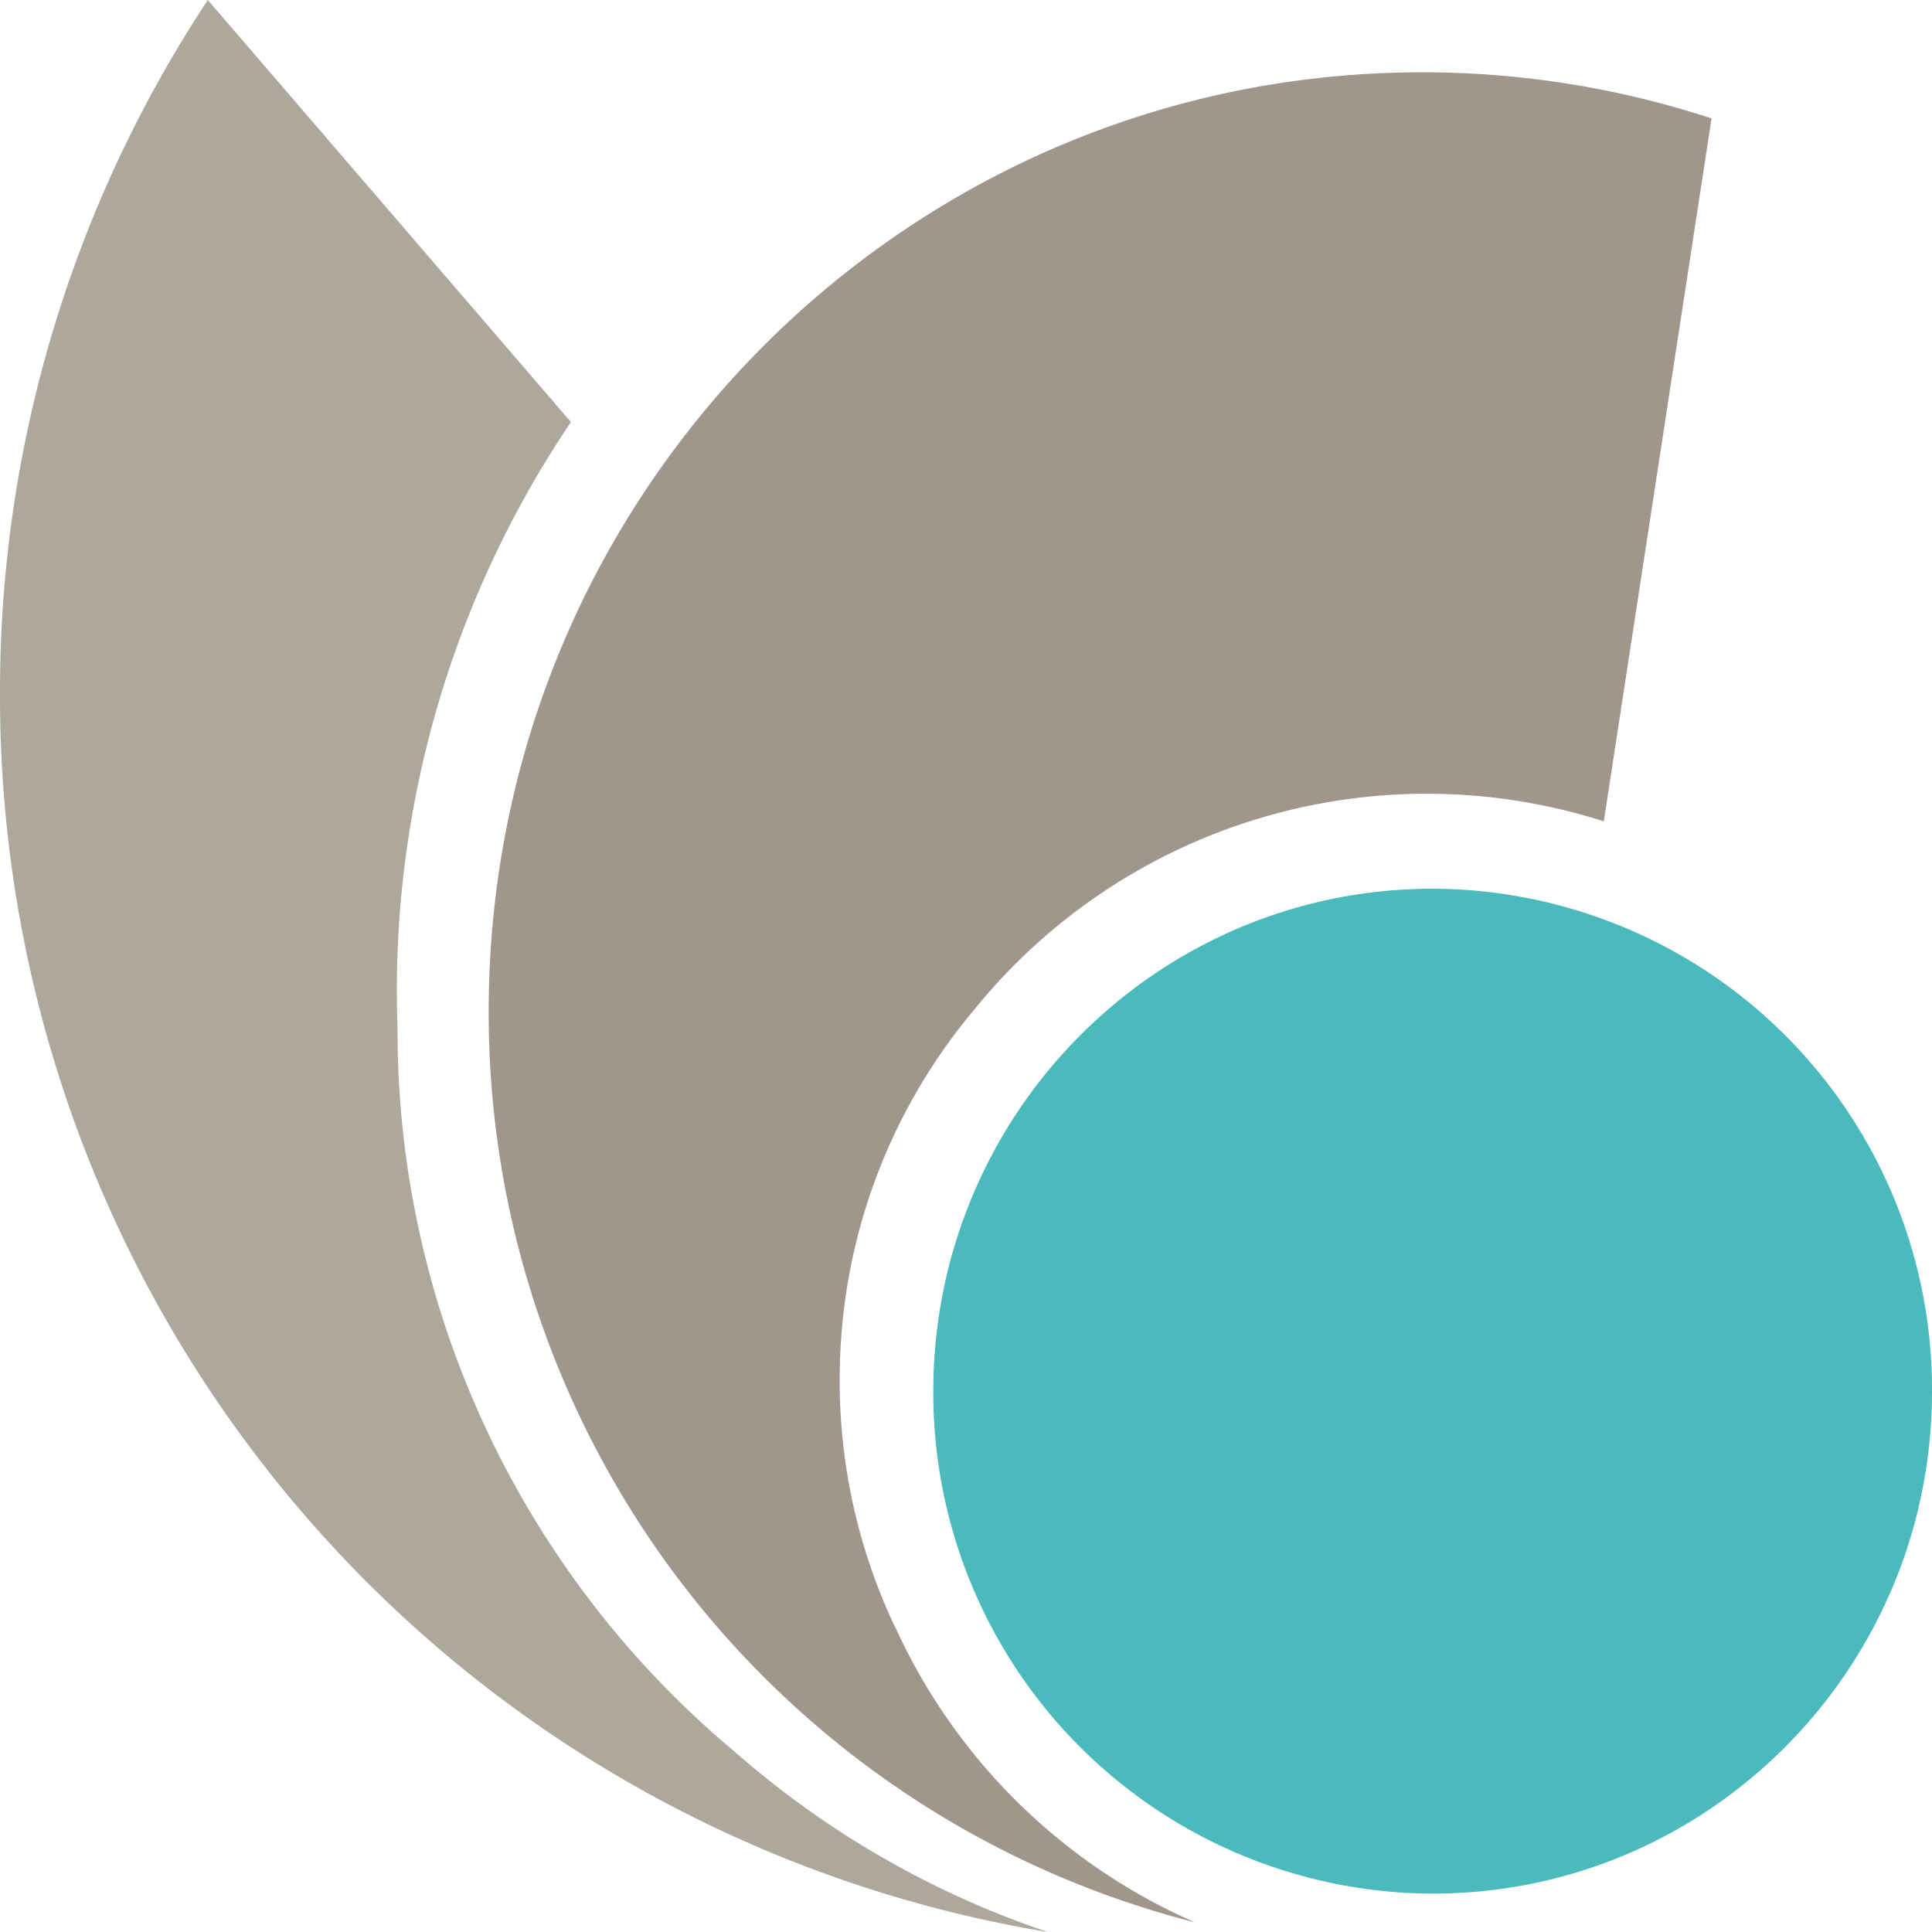
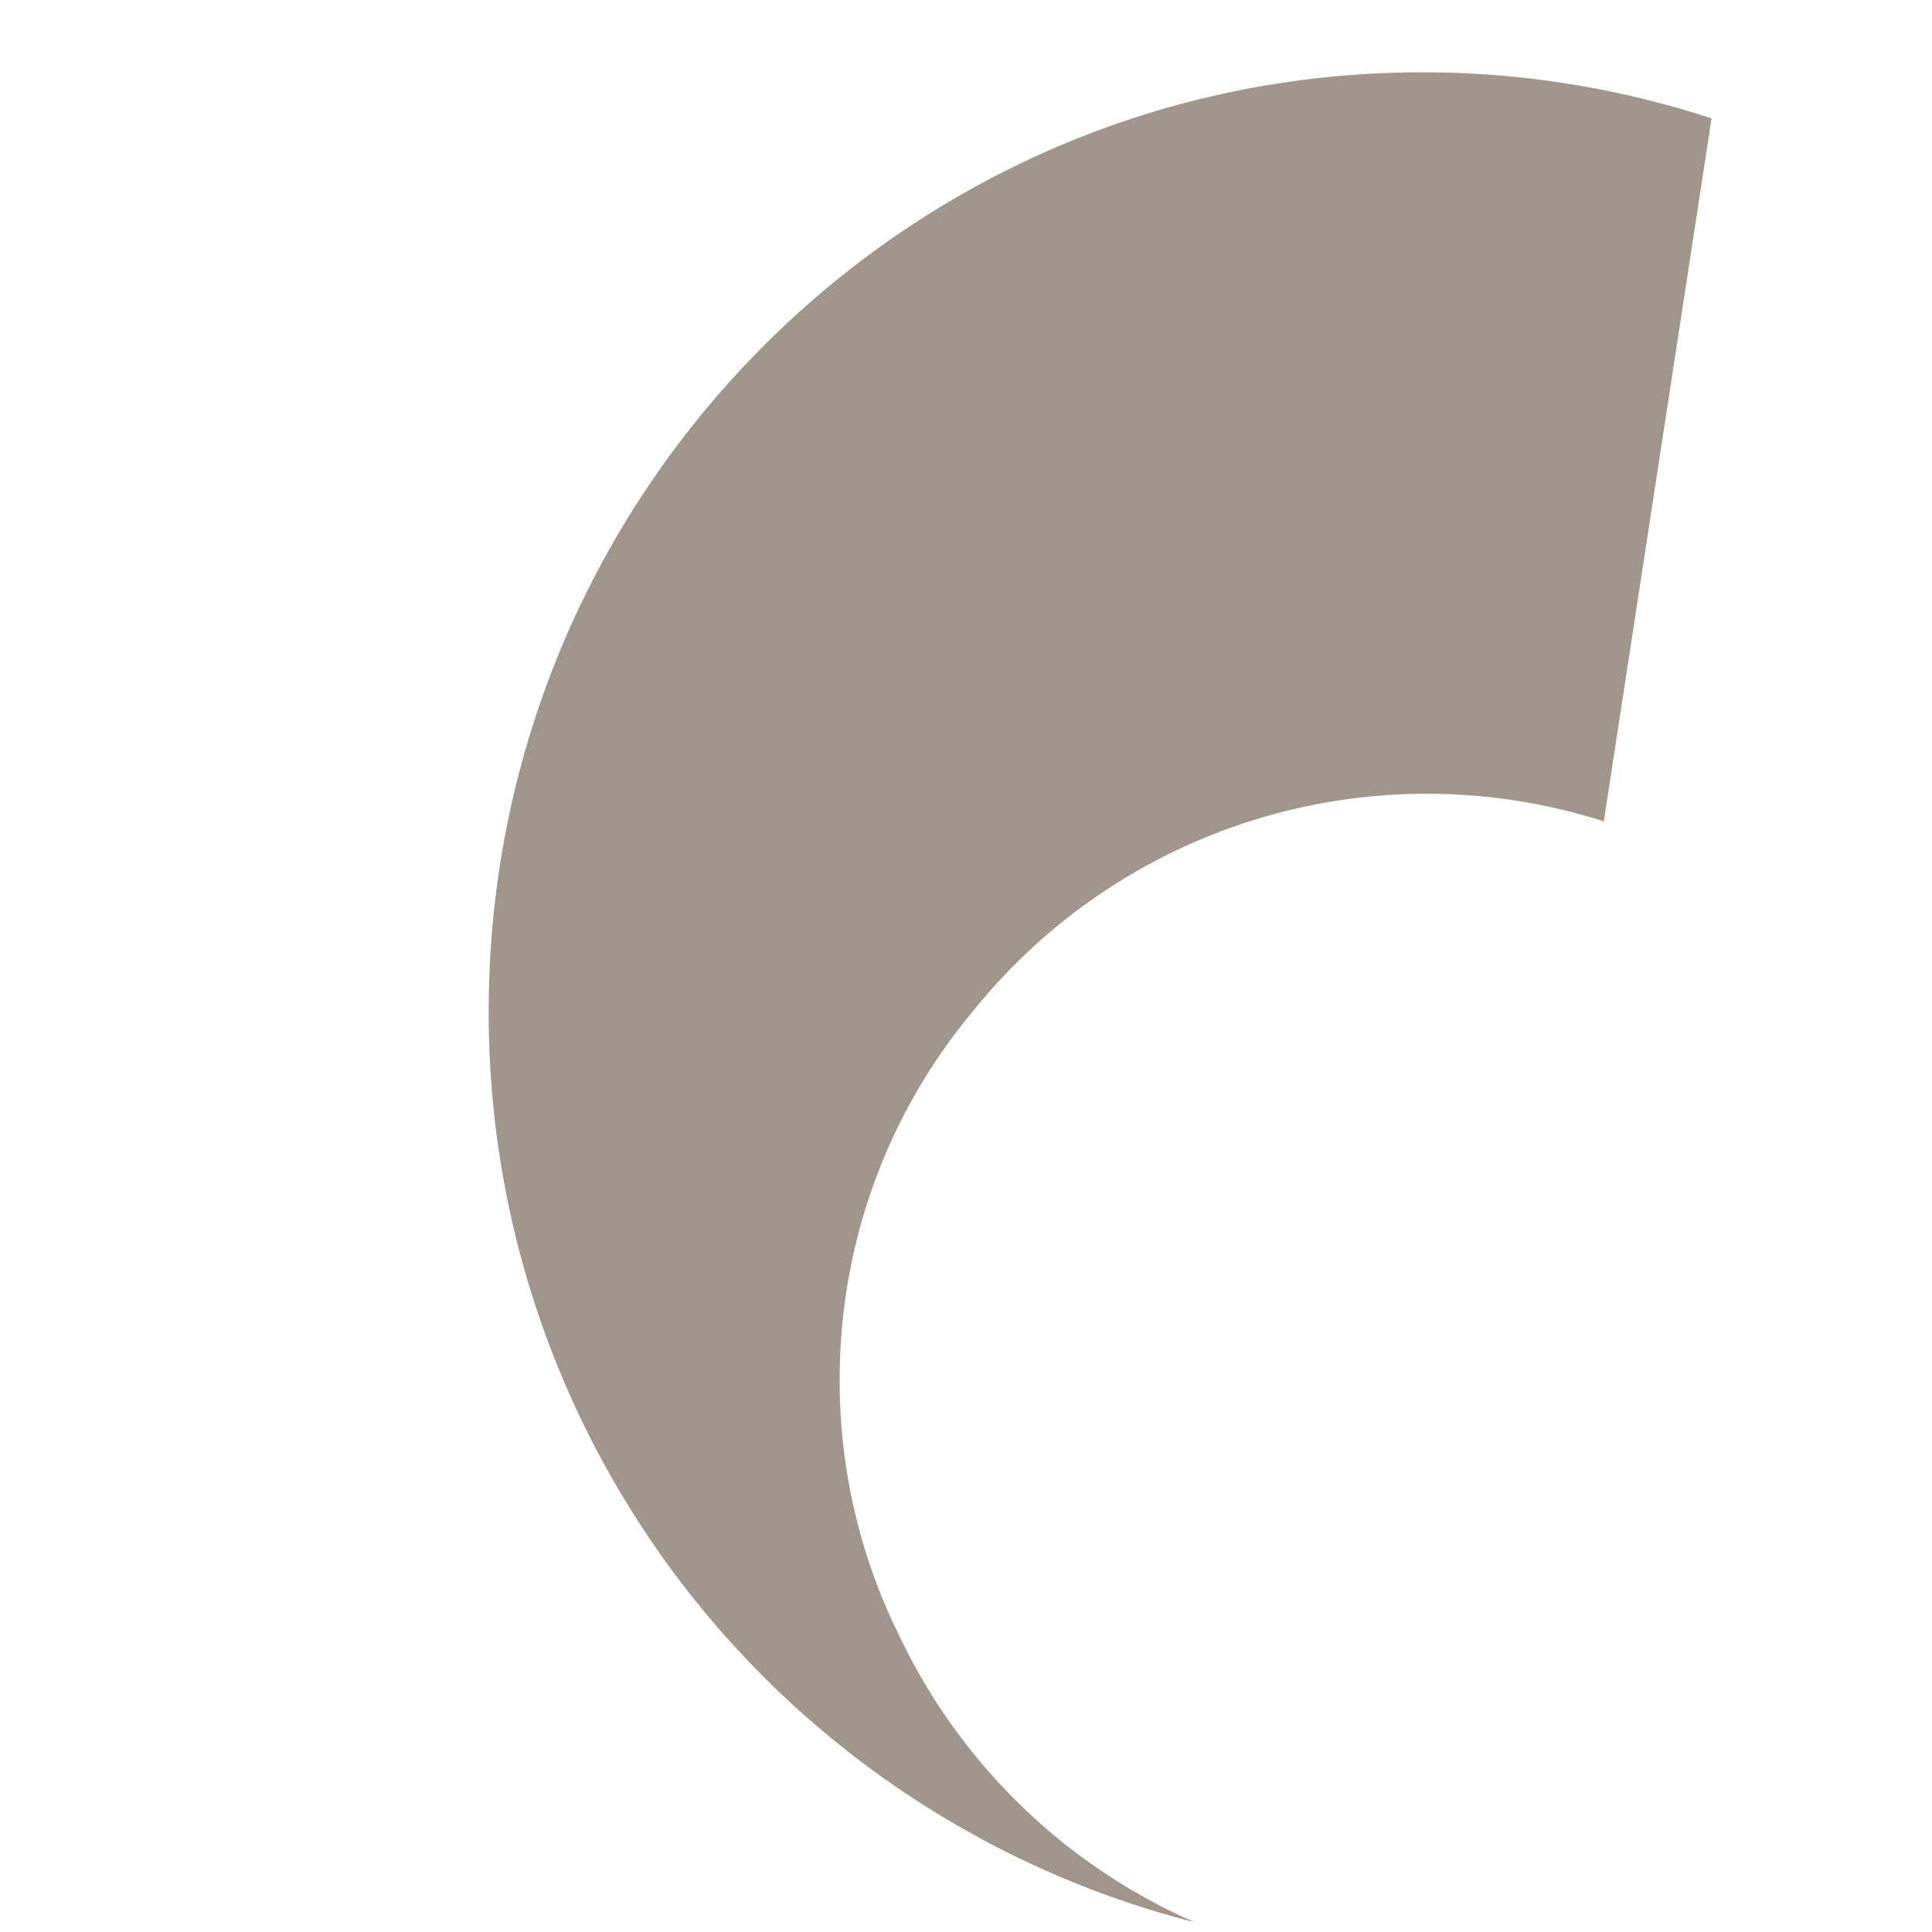
<svg xmlns="http://www.w3.org/2000/svg" version="1.1" width="78" height="78">
  <svg viewBox="0 0 78 78">
    <g fill="none" fill-rule="evenodd">
-       <path d="M78 56.17c0 11.2-9.03 20.28-20.16 20.28a20.22 20.22 0 0 1-20.16-20.28c0-11.2 9.03-20.29 20.16-20.29A20.22 20.22 0 0 1 78 56.17" fill="#4ABABD" />
-       <path d="M29.66 70.72a37.93 37.93 0 0 1-13.61-29.17v-.03a41.01 41.01 0 0 1 7-24.48L8.39 0A50.62 50.62 0 0 0 0 28a50.56 50.56 0 0 0 42.3 50 37.07 37.07 0 0 1-12.64-7.28" fill="#AEA79B" />
      <path d="M36.13 65.68a23.2 23.2 0 0 1-2.23-9.97c0-5.68 2.03-10.89 5.41-14.92a23.5 23.5 0 0 1 25.44-7.63L69.1 4.78a37.43 37.43 0 0 0-11.69-1.86c-20.8 0-37.68 16.97-37.68 37.91a37.88 37.88 0 0 0 28.51 36.78 23.75 23.75 0 0 1-12.1-11.93" fill="#A0968B" />
    </g>
  </svg>
  <style>@media (prefers-color-scheme: light) { :root { filter: none; } }
</style>
</svg>